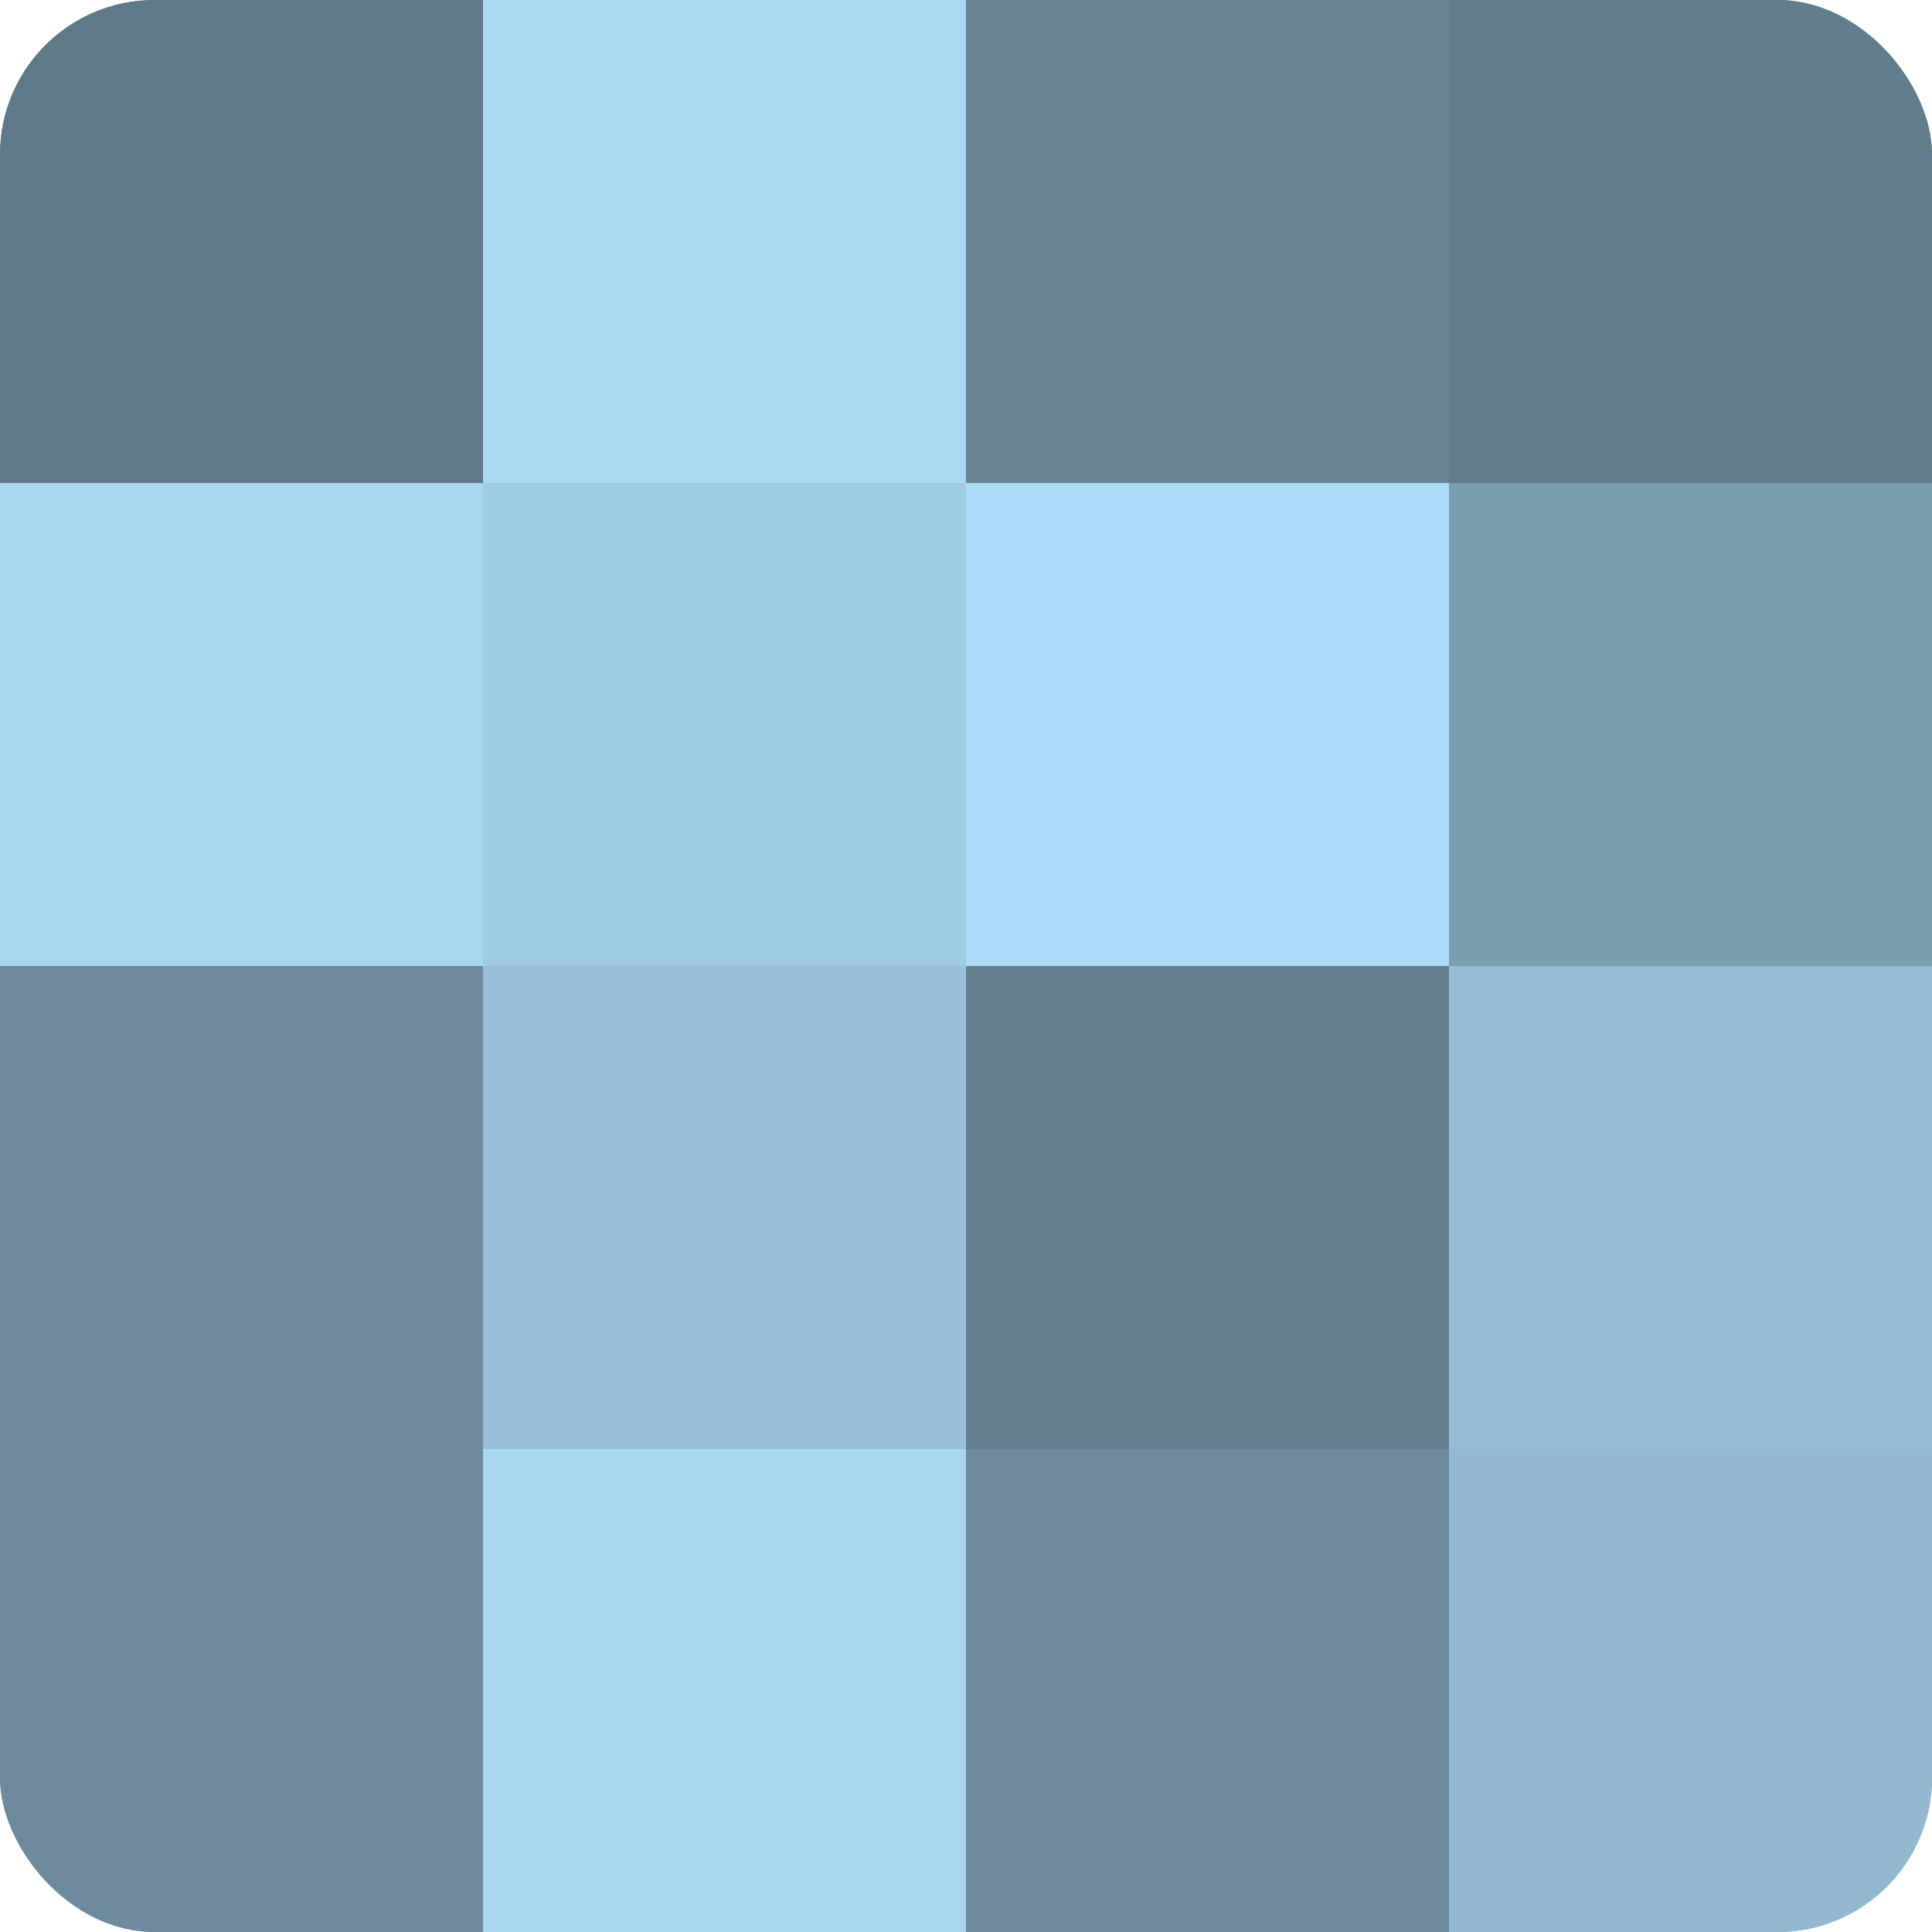
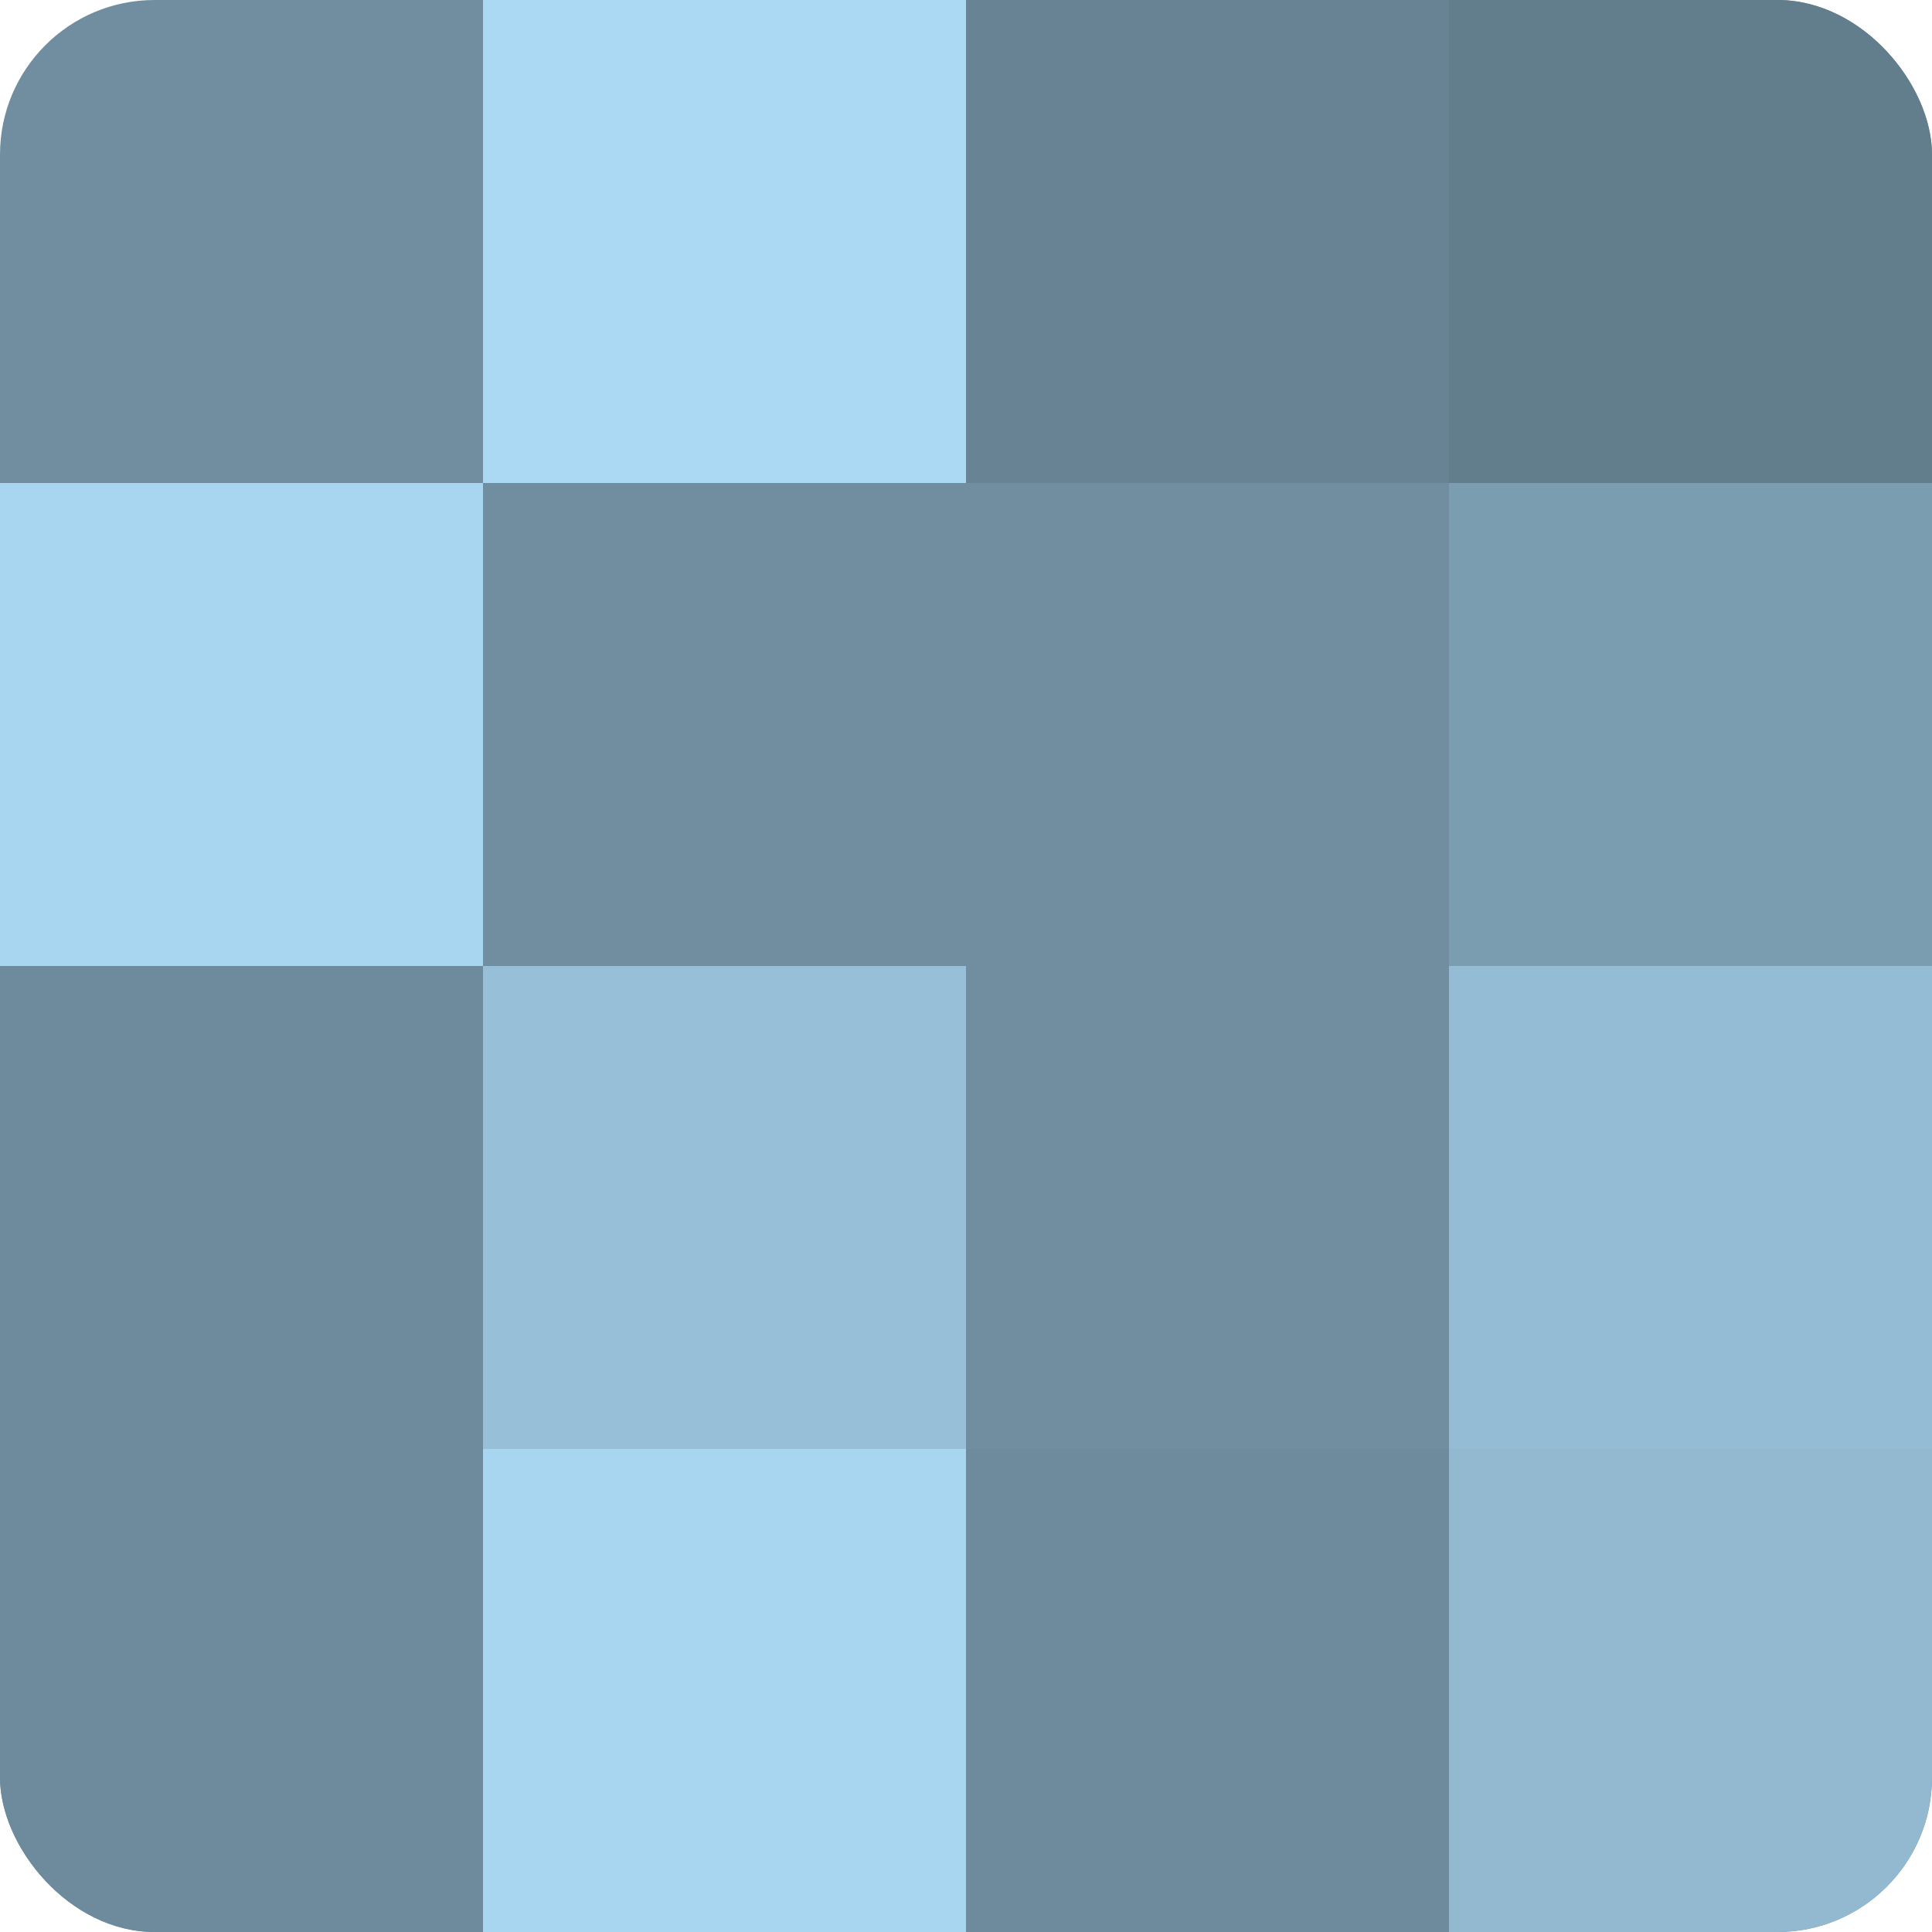
<svg xmlns="http://www.w3.org/2000/svg" width="60" height="60" viewBox="0 0 100 100" preserveAspectRatio="xMidYMid meet">
  <defs>
    <clipPath id="c" width="100" height="100">
      <rect width="100" height="100" rx="8" ry="8" />
    </clipPath>
  </defs>
  <g clip-path="url(#c)">
    <rect width="100" height="100" fill="#708ea0" />
-     <rect width="25" height="25" fill="#5f7988" />
    <rect y="25" width="25" height="25" fill="#a8d5f0" />
    <rect y="50" width="25" height="25" fill="#6d8b9c" />
    <rect y="75" width="25" height="25" fill="#6d8b9c" />
    <rect x="25" width="25" height="25" fill="#abd9f4" />
-     <rect x="25" y="25" width="25" height="25" fill="#9fcbe4" />
    <rect x="25" y="50" width="25" height="25" fill="#97c0d8" />
    <rect x="25" y="75" width="25" height="25" fill="#a8d5f0" />
    <rect x="50" width="25" height="25" fill="#688494" />
-     <rect x="50" y="25" width="25" height="25" fill="#addcf8" />
-     <rect x="50" y="50" width="25" height="25" fill="#658090" />
    <rect x="50" y="75" width="25" height="25" fill="#6d8b9c" />
    <rect x="75" width="25" height="25" fill="#627d8c" />
    <rect x="75" y="25" width="25" height="25" fill="#7b9db0" />
    <rect x="75" y="50" width="25" height="25" fill="#94bcd4" />
    <rect x="75" y="75" width="25" height="25" fill="#92b9d0" />
  </g>
</svg>